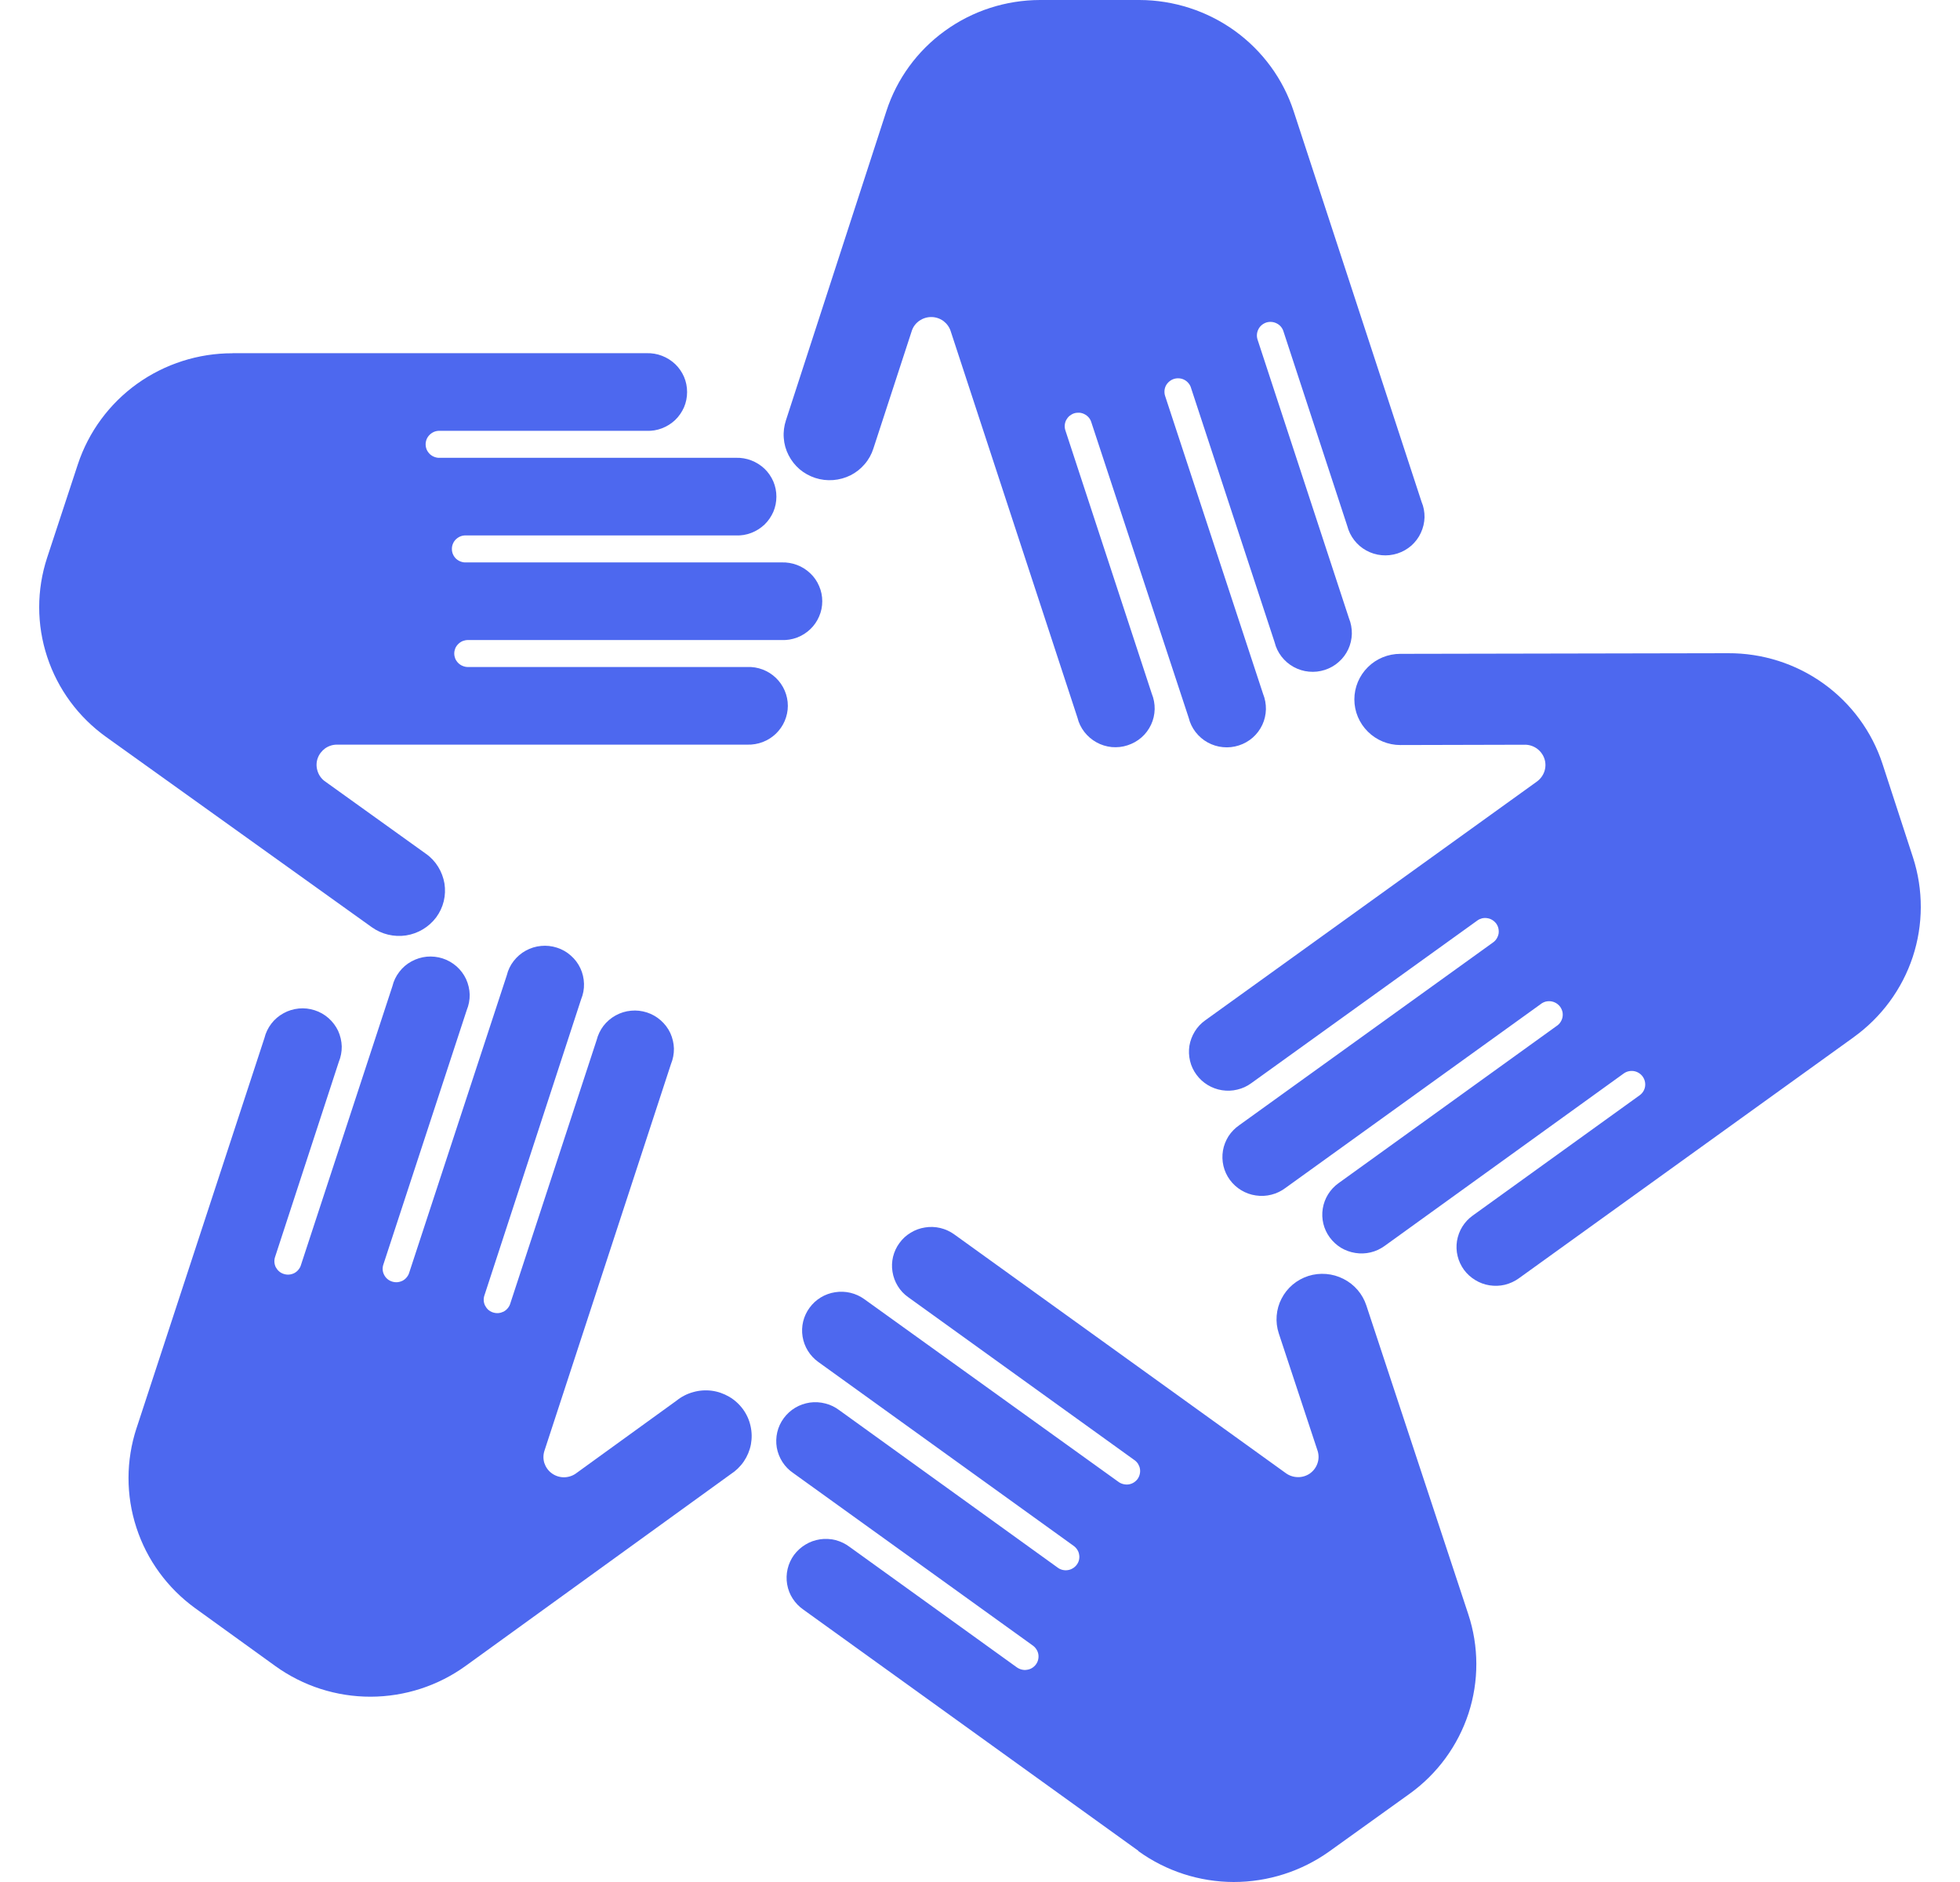
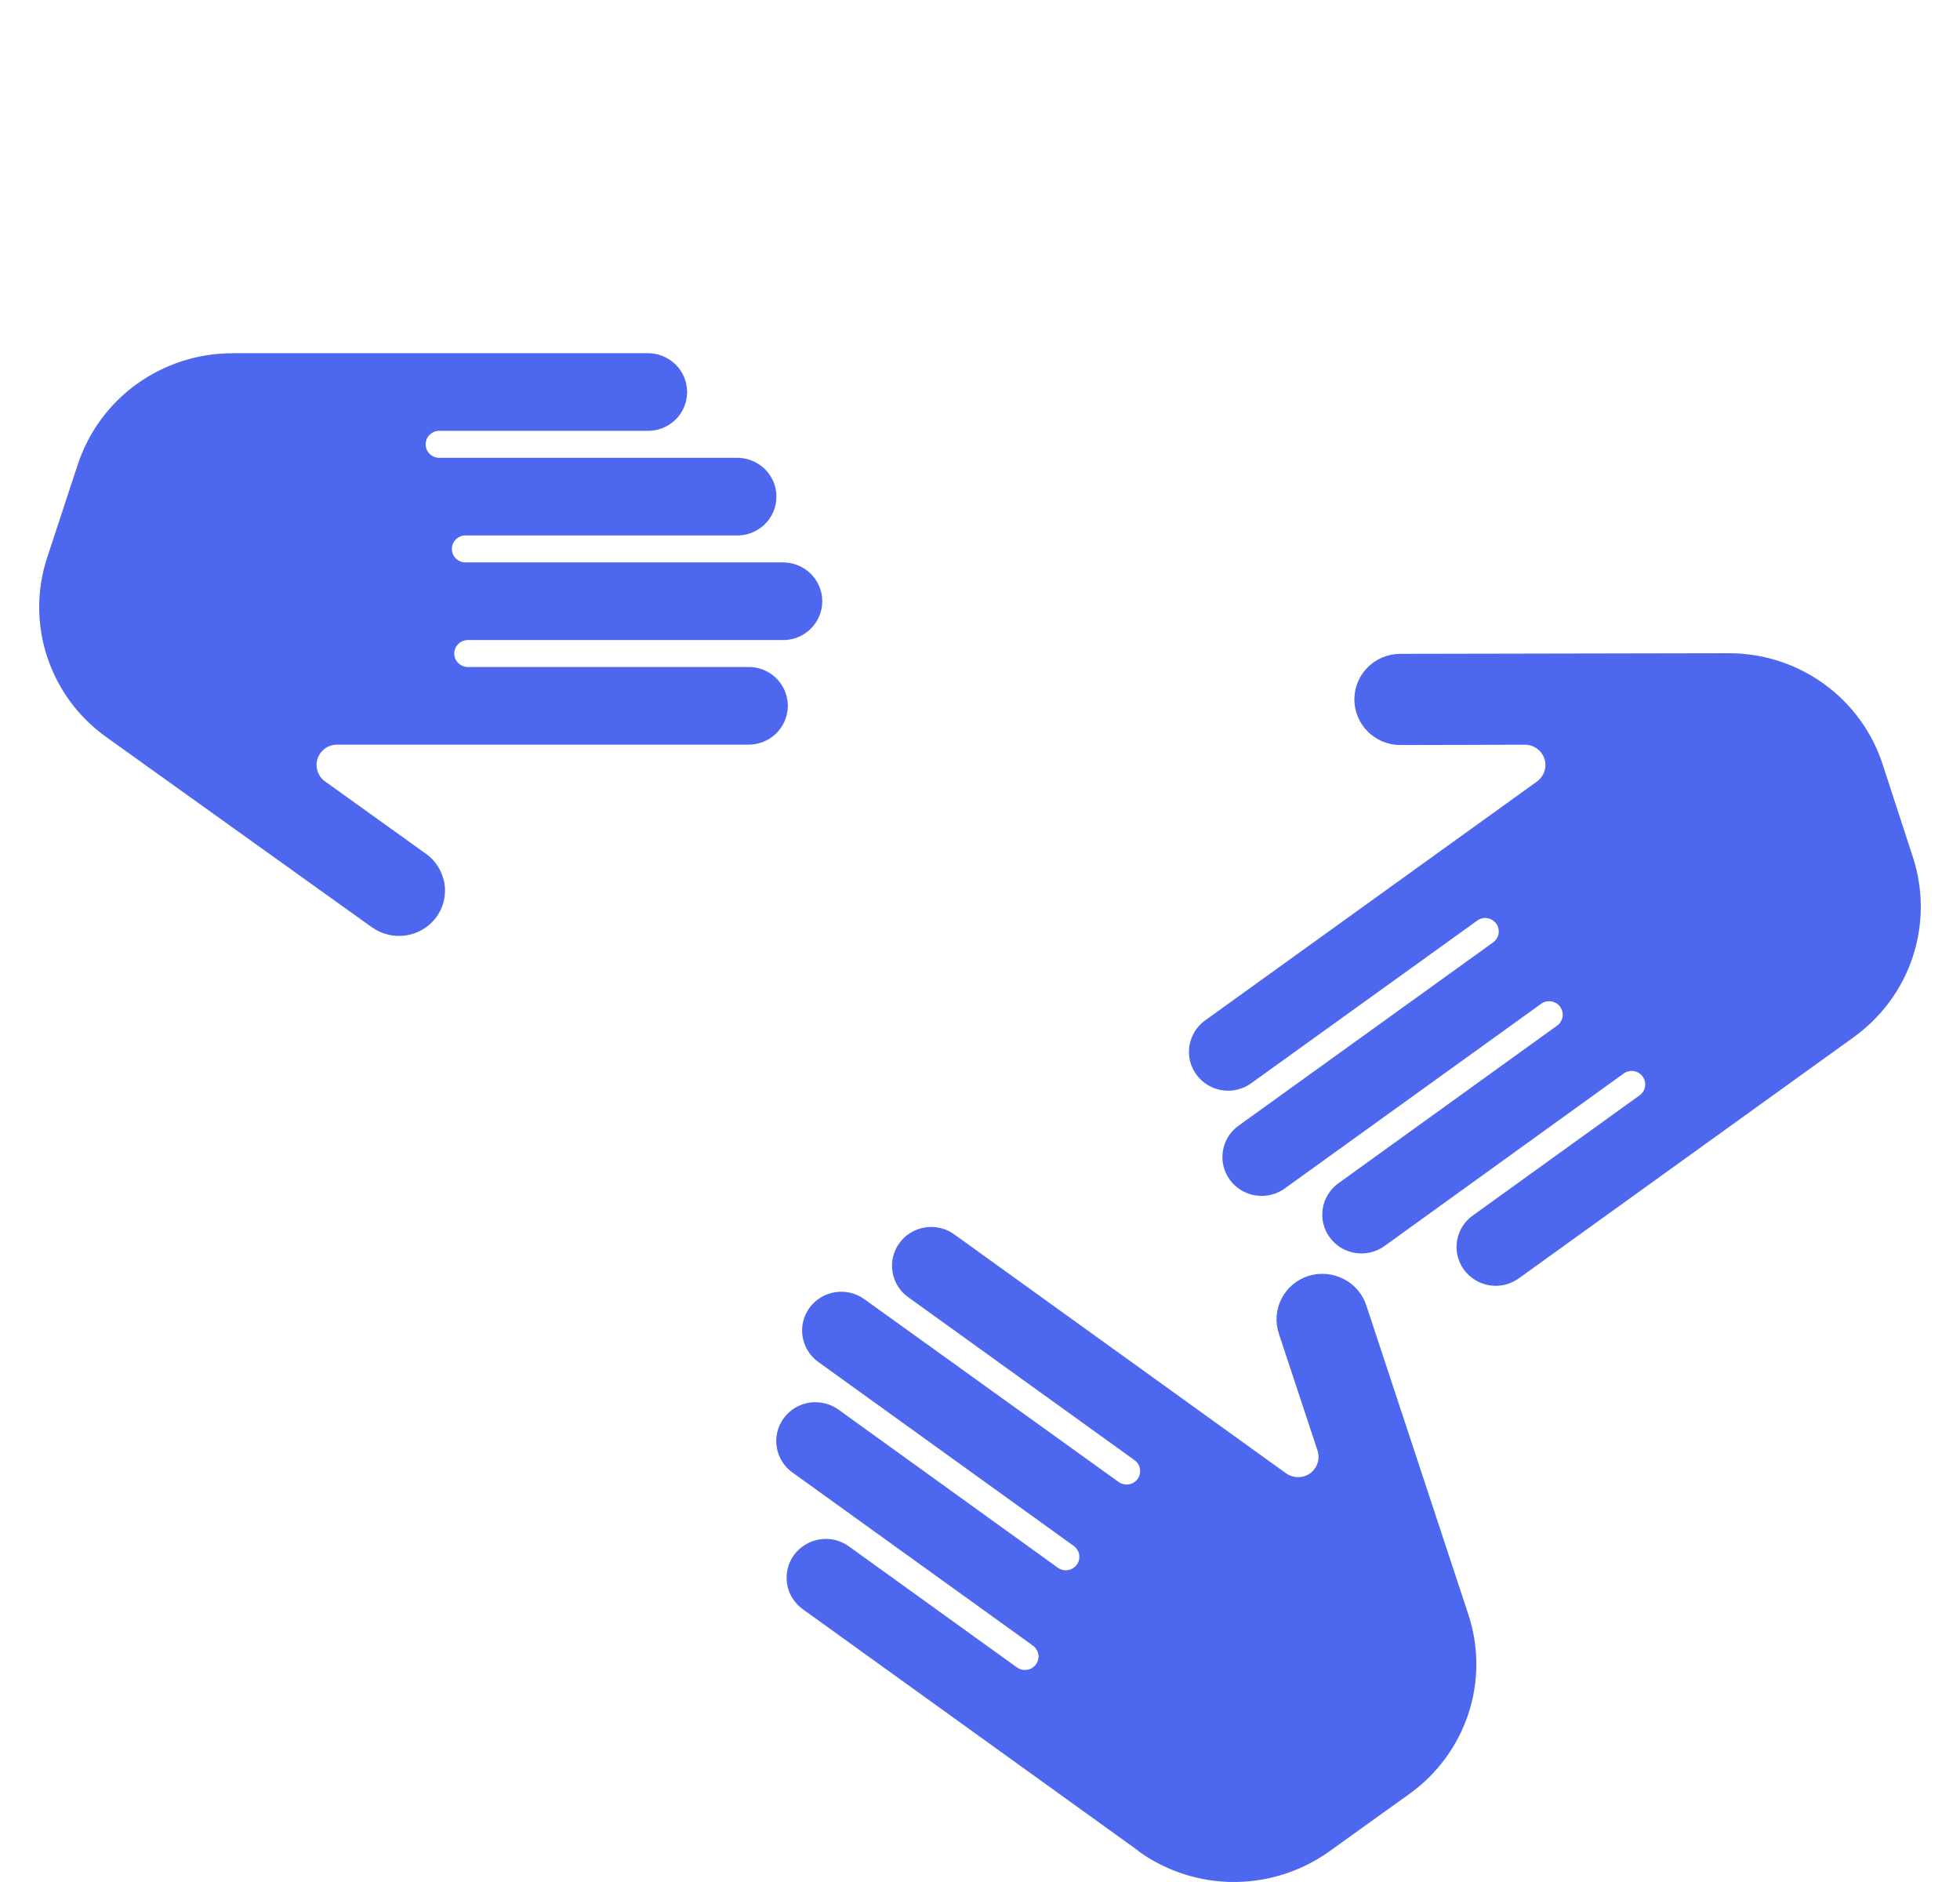
<svg xmlns="http://www.w3.org/2000/svg" width="25" height="24" viewBox="0 0 25 24" fill="none">
-   <path fill-rule="evenodd" clip-rule="evenodd" d="M16.502 1.422L18.132 6.399C18.159 6.462 18.171 6.53 18.17 6.598C18.168 6.666 18.152 6.733 18.123 6.795C18.095 6.857 18.053 6.912 18.002 6.958C17.95 7.003 17.89 7.037 17.825 7.058C17.759 7.079 17.69 7.087 17.622 7.08C17.553 7.074 17.487 7.053 17.427 7.02C17.367 6.987 17.314 6.942 17.273 6.888C17.231 6.834 17.201 6.772 17.184 6.706L16.37 4.224C16.356 4.18 16.325 4.144 16.284 4.124C16.243 4.103 16.195 4.099 16.151 4.113C16.108 4.128 16.071 4.158 16.051 4.199C16.03 4.24 16.026 4.287 16.04 4.33L17.206 7.884C17.232 7.947 17.244 8.015 17.243 8.083C17.241 8.151 17.226 8.218 17.197 8.28C17.168 8.342 17.127 8.397 17.075 8.442C17.024 8.488 16.963 8.522 16.898 8.543C16.833 8.564 16.764 8.572 16.695 8.565C16.627 8.559 16.56 8.538 16.5 8.505C16.44 8.472 16.388 8.427 16.346 8.373C16.304 8.319 16.274 8.257 16.258 8.191L15.193 4.951C15.187 4.929 15.177 4.908 15.162 4.89C15.148 4.872 15.13 4.856 15.109 4.845C15.089 4.834 15.066 4.827 15.043 4.825C15.02 4.823 14.996 4.825 14.974 4.832C14.951 4.839 14.931 4.851 14.913 4.866C14.895 4.881 14.881 4.899 14.87 4.92C14.86 4.941 14.854 4.963 14.853 4.987C14.852 5.01 14.855 5.033 14.863 5.055L16.11 8.847C16.136 8.911 16.148 8.978 16.147 9.046C16.145 9.114 16.13 9.182 16.101 9.243C16.072 9.305 16.031 9.36 15.979 9.406C15.928 9.451 15.867 9.485 15.802 9.506C15.737 9.527 15.668 9.535 15.599 9.528C15.531 9.522 15.464 9.501 15.404 9.468C15.344 9.435 15.292 9.39 15.25 9.336C15.208 9.282 15.178 9.22 15.162 9.154L13.919 5.382C13.912 5.36 13.901 5.34 13.886 5.323C13.871 5.306 13.853 5.292 13.833 5.282C13.812 5.271 13.79 5.265 13.768 5.263C13.745 5.262 13.722 5.264 13.7 5.271C13.679 5.278 13.659 5.29 13.641 5.304C13.624 5.319 13.61 5.337 13.599 5.357C13.589 5.377 13.583 5.399 13.581 5.421C13.579 5.444 13.582 5.467 13.589 5.488L14.691 8.846C14.717 8.909 14.729 8.976 14.728 9.044C14.726 9.113 14.711 9.18 14.682 9.241C14.653 9.303 14.612 9.359 14.56 9.404C14.509 9.449 14.448 9.483 14.383 9.504C14.318 9.526 14.249 9.533 14.18 9.527C14.112 9.52 14.045 9.5 13.985 9.466C13.925 9.433 13.873 9.388 13.831 9.334C13.789 9.28 13.759 9.218 13.743 9.152L12.126 4.223C12.11 4.172 12.077 4.127 12.034 4.094C11.99 4.062 11.937 4.044 11.883 4.043C11.828 4.042 11.775 4.058 11.73 4.088C11.684 4.119 11.65 4.162 11.632 4.213L11.14 5.72C11.117 5.793 11.079 5.861 11.029 5.919C10.979 5.978 10.918 6.026 10.849 6.061C10.78 6.095 10.705 6.116 10.628 6.122C10.55 6.128 10.473 6.119 10.399 6.095C10.326 6.071 10.258 6.034 10.199 5.984C10.141 5.934 10.093 5.873 10.058 5.804C10.023 5.736 10.002 5.661 9.997 5.585C9.991 5.508 10.001 5.432 10.025 5.359L11.306 1.417C11.439 1.006 11.701 0.647 12.053 0.393C12.405 0.138 12.829 0.001 13.265 0H14.533C14.971 0.001 15.397 0.139 15.751 0.394C16.105 0.65 16.368 1.01 16.502 1.422Z" fill="#4D68EF" />
  <path fill-rule="evenodd" clip-rule="evenodd" d="M23.644 13.227L19.371 16.303C19.318 16.341 19.258 16.368 19.194 16.384C19.13 16.399 19.064 16.401 18.999 16.391C18.935 16.381 18.872 16.358 18.817 16.324C18.761 16.29 18.712 16.246 18.673 16.193C18.635 16.14 18.607 16.081 18.592 16.018C18.576 15.954 18.574 15.889 18.584 15.825C18.595 15.761 18.617 15.699 18.652 15.643C18.686 15.588 18.731 15.54 18.784 15.502L20.913 13.968C20.951 13.941 20.976 13.901 20.983 13.856C20.99 13.811 20.979 13.765 20.952 13.728C20.925 13.691 20.884 13.666 20.839 13.659C20.794 13.652 20.747 13.663 20.71 13.69L17.659 15.89C17.606 15.928 17.546 15.956 17.482 15.971C17.418 15.986 17.352 15.989 17.287 15.978C17.222 15.968 17.16 15.945 17.104 15.912C17.048 15.877 17 15.833 16.961 15.78C16.883 15.674 16.851 15.542 16.872 15.412C16.893 15.282 16.965 15.166 17.072 15.089L19.853 13.085C19.873 13.072 19.89 13.056 19.903 13.036C19.916 13.017 19.925 12.995 19.93 12.972C19.934 12.949 19.934 12.925 19.929 12.902C19.923 12.879 19.913 12.857 19.9 12.839C19.886 12.82 19.868 12.804 19.848 12.792C19.827 12.78 19.805 12.772 19.781 12.769C19.758 12.766 19.734 12.768 19.711 12.774C19.688 12.781 19.667 12.792 19.649 12.807L16.395 15.15C16.342 15.19 16.281 15.219 16.217 15.235C16.152 15.252 16.085 15.255 16.019 15.245C15.953 15.236 15.89 15.213 15.833 15.179C15.776 15.145 15.727 15.1 15.687 15.046C15.648 14.993 15.62 14.932 15.605 14.868C15.59 14.804 15.588 14.737 15.599 14.672C15.61 14.607 15.635 14.545 15.67 14.489C15.706 14.434 15.753 14.386 15.808 14.348L19.046 12.017C19.064 12.004 19.08 11.987 19.091 11.968C19.103 11.948 19.111 11.927 19.115 11.905C19.118 11.883 19.117 11.86 19.112 11.838C19.107 11.816 19.097 11.795 19.084 11.777C19.07 11.759 19.053 11.743 19.034 11.732C19.015 11.72 18.993 11.712 18.971 11.709C18.948 11.705 18.925 11.706 18.903 11.711C18.881 11.717 18.86 11.726 18.842 11.74L15.959 13.814C15.906 13.853 15.846 13.88 15.782 13.895C15.718 13.911 15.652 13.913 15.587 13.903C15.522 13.893 15.46 13.87 15.404 13.836C15.348 13.802 15.3 13.758 15.261 13.705C15.222 13.652 15.194 13.593 15.179 13.529C15.164 13.466 15.161 13.4 15.171 13.336C15.182 13.272 15.205 13.21 15.239 13.155C15.273 13.099 15.318 13.051 15.371 13.013L19.603 9.967C19.647 9.935 19.68 9.891 19.698 9.84C19.716 9.788 19.717 9.733 19.701 9.681C19.685 9.63 19.653 9.584 19.61 9.551C19.567 9.518 19.514 9.499 19.46 9.497L17.861 9.501C17.706 9.501 17.556 9.439 17.447 9.33C17.337 9.221 17.275 9.074 17.275 8.919C17.275 8.765 17.337 8.617 17.447 8.508C17.556 8.399 17.706 8.338 17.861 8.338L22.042 8.33C22.479 8.328 22.905 8.463 23.259 8.717C23.612 8.97 23.876 9.329 24.011 9.74L24.401 10.936C24.534 11.348 24.533 11.792 24.397 12.204C24.261 12.615 23.996 12.974 23.642 13.228L23.644 13.227Z" fill="#4D68EF" />
  <path fill-rule="evenodd" clip-rule="evenodd" d="M14.521 23.603L10.249 20.528C10.194 20.49 10.147 20.442 10.111 20.386C10.075 20.331 10.051 20.269 10.04 20.203C10.029 20.139 10.031 20.072 10.046 20.008C10.061 19.943 10.089 19.883 10.128 19.829C10.168 19.776 10.217 19.731 10.274 19.697C10.331 19.662 10.394 19.64 10.46 19.63C10.526 19.62 10.593 19.624 10.658 19.64C10.722 19.657 10.783 19.686 10.836 19.726L12.966 21.26C12.985 21.274 13.006 21.284 13.028 21.29C13.051 21.296 13.074 21.298 13.097 21.294C13.12 21.291 13.142 21.284 13.162 21.272C13.182 21.26 13.2 21.244 13.213 21.226C13.227 21.207 13.237 21.186 13.242 21.163C13.247 21.141 13.248 21.117 13.244 21.095C13.24 21.072 13.231 21.05 13.218 21.031C13.206 21.012 13.189 20.995 13.17 20.982L10.118 18.785C10.063 18.748 10.016 18.7 9.98 18.644C9.944 18.588 9.92 18.526 9.908 18.461C9.897 18.396 9.899 18.329 9.914 18.264C9.929 18.2 9.957 18.139 9.997 18.085C10.036 18.032 10.086 17.986 10.143 17.952C10.2 17.918 10.264 17.896 10.33 17.886C10.396 17.877 10.463 17.881 10.528 17.898C10.593 17.914 10.653 17.944 10.706 17.984L13.487 19.988C13.506 20.003 13.527 20.013 13.549 20.019C13.572 20.025 13.595 20.026 13.618 20.023C13.641 20.02 13.663 20.012 13.683 20C13.703 19.988 13.72 19.973 13.734 19.954C13.748 19.936 13.758 19.914 13.763 19.892C13.768 19.869 13.769 19.846 13.764 19.823C13.761 19.801 13.752 19.779 13.739 19.76C13.727 19.741 13.71 19.724 13.691 19.711L10.437 17.368C10.33 17.291 10.258 17.175 10.237 17.045C10.216 16.915 10.248 16.783 10.326 16.677C10.404 16.57 10.521 16.499 10.652 16.479C10.783 16.458 10.917 16.49 11.024 16.567L14.263 18.895C14.281 18.909 14.302 18.919 14.325 18.925C14.347 18.931 14.371 18.933 14.394 18.93C14.417 18.927 14.439 18.919 14.459 18.907C14.479 18.895 14.496 18.879 14.51 18.861C14.523 18.842 14.533 18.821 14.538 18.798C14.543 18.776 14.544 18.753 14.54 18.73C14.536 18.707 14.527 18.686 14.515 18.666C14.502 18.647 14.486 18.63 14.466 18.617L11.584 16.542C11.53 16.504 11.485 16.456 11.451 16.4C11.417 16.345 11.394 16.283 11.384 16.219C11.373 16.155 11.376 16.089 11.391 16.026C11.407 15.963 11.434 15.903 11.473 15.851C11.511 15.798 11.56 15.753 11.616 15.72C11.672 15.685 11.734 15.663 11.799 15.653C11.864 15.642 11.93 15.645 11.994 15.66C12.057 15.675 12.118 15.703 12.171 15.741L16.402 18.787C16.446 18.819 16.499 18.836 16.554 18.837C16.608 18.838 16.662 18.822 16.707 18.791C16.751 18.76 16.785 18.716 16.803 18.665C16.822 18.614 16.823 18.559 16.808 18.507L16.311 17.004C16.287 16.931 16.278 16.855 16.284 16.779C16.29 16.703 16.311 16.628 16.346 16.561C16.381 16.493 16.429 16.432 16.487 16.383C16.546 16.333 16.614 16.296 16.687 16.272C16.835 16.225 16.997 16.238 17.136 16.309C17.275 16.379 17.38 16.501 17.428 16.648L18.728 20.585C18.864 20.996 18.865 21.439 18.731 21.85C18.596 22.261 18.334 22.62 17.981 22.874L16.954 23.611C16.599 23.864 16.173 24 15.736 24C15.299 23.999 14.873 23.861 14.52 23.606L14.521 23.603Z" fill="#4D68EF" />
-   <path fill-rule="evenodd" clip-rule="evenodd" d="M1.741 18.214L3.373 13.237C3.389 13.171 3.419 13.109 3.461 13.054C3.502 13 3.555 12.955 3.615 12.922C3.675 12.888 3.742 12.868 3.81 12.861C3.879 12.854 3.948 12.862 4.013 12.883C4.079 12.904 4.139 12.938 4.191 12.984C4.242 13.029 4.284 13.085 4.313 13.146C4.341 13.208 4.357 13.276 4.359 13.344C4.36 13.412 4.347 13.48 4.321 13.543L3.51 16.025C3.502 16.047 3.499 16.07 3.5 16.092C3.501 16.115 3.507 16.138 3.517 16.159C3.528 16.179 3.542 16.198 3.56 16.213C3.577 16.228 3.597 16.239 3.62 16.246C3.642 16.253 3.665 16.256 3.688 16.254C3.711 16.252 3.734 16.245 3.754 16.235C3.775 16.224 3.793 16.209 3.807 16.191C3.822 16.173 3.833 16.153 3.839 16.131L5.005 12.577C5.021 12.51 5.051 12.448 5.093 12.394C5.134 12.339 5.187 12.294 5.247 12.261C5.307 12.228 5.374 12.207 5.442 12.2C5.511 12.194 5.58 12.201 5.645 12.222C5.711 12.243 5.771 12.278 5.823 12.323C5.874 12.368 5.916 12.424 5.945 12.486C5.973 12.548 5.989 12.615 5.991 12.683C5.992 12.751 5.979 12.819 5.953 12.882L4.891 16.122C4.883 16.144 4.88 16.167 4.881 16.189C4.882 16.212 4.888 16.235 4.899 16.256C4.909 16.276 4.923 16.295 4.941 16.31C4.958 16.325 4.979 16.336 5.001 16.343C5.023 16.35 5.046 16.353 5.069 16.351C5.092 16.349 5.115 16.342 5.135 16.332C5.156 16.321 5.174 16.306 5.188 16.288C5.203 16.27 5.214 16.25 5.22 16.228L6.464 12.438C6.48 12.371 6.51 12.309 6.552 12.255C6.594 12.201 6.646 12.156 6.706 12.123C6.766 12.09 6.833 12.069 6.901 12.063C6.97 12.056 7.039 12.064 7.104 12.085C7.17 12.106 7.23 12.14 7.281 12.186C7.333 12.231 7.374 12.286 7.403 12.348C7.432 12.41 7.447 12.477 7.449 12.545C7.451 12.613 7.438 12.681 7.412 12.744L6.18 16.516C6.172 16.538 6.169 16.561 6.17 16.583C6.171 16.606 6.177 16.629 6.187 16.649C6.198 16.67 6.212 16.689 6.229 16.704C6.247 16.719 6.267 16.73 6.289 16.737C6.311 16.744 6.335 16.747 6.358 16.745C6.381 16.743 6.403 16.736 6.424 16.726C6.444 16.715 6.463 16.7 6.477 16.682C6.492 16.664 6.503 16.644 6.509 16.622L7.61 13.264C7.627 13.197 7.657 13.135 7.698 13.081C7.74 13.027 7.793 12.982 7.853 12.949C7.913 12.916 7.979 12.895 8.048 12.889C8.116 12.882 8.185 12.89 8.251 12.911C8.316 12.932 8.376 12.966 8.428 13.012C8.479 13.057 8.521 13.112 8.55 13.174C8.578 13.236 8.594 13.303 8.596 13.371C8.597 13.439 8.584 13.507 8.558 13.57L6.945 18.499C6.928 18.55 6.927 18.605 6.943 18.657C6.96 18.708 6.992 18.754 7.035 18.786C7.079 18.819 7.131 18.837 7.186 18.839C7.24 18.84 7.294 18.825 7.339 18.795L8.63 17.861C8.692 17.811 8.764 17.774 8.841 17.753C8.917 17.731 8.998 17.725 9.077 17.735C9.156 17.745 9.232 17.772 9.301 17.812C9.369 17.852 9.429 17.906 9.476 17.97C9.523 18.034 9.556 18.107 9.573 18.184C9.591 18.262 9.592 18.341 9.578 18.419C9.563 18.497 9.532 18.571 9.488 18.636C9.443 18.702 9.385 18.758 9.318 18.801L5.941 21.243C5.589 21.498 5.164 21.636 4.728 21.637C4.291 21.638 3.866 21.501 3.513 21.247L2.489 20.508C2.136 20.252 1.874 19.893 1.74 19.481C1.605 19.069 1.606 18.625 1.741 18.213L1.741 18.214Z" fill="#4D68EF" />
  <path fill-rule="evenodd" clip-rule="evenodd" d="M2.963 4.504H8.247C8.314 4.502 8.381 4.513 8.443 4.537C8.506 4.561 8.563 4.597 8.612 4.643C8.66 4.689 8.698 4.744 8.725 4.806C8.751 4.867 8.764 4.933 8.764 4.999C8.764 5.066 8.751 5.132 8.725 5.193C8.698 5.254 8.66 5.31 8.612 5.356C8.563 5.402 8.506 5.438 8.443 5.462C8.381 5.486 8.314 5.497 8.247 5.494H5.614C5.59 5.493 5.566 5.496 5.544 5.504C5.522 5.512 5.501 5.525 5.484 5.541C5.467 5.557 5.453 5.576 5.443 5.598C5.434 5.62 5.429 5.643 5.429 5.666C5.429 5.69 5.434 5.713 5.443 5.735C5.453 5.756 5.467 5.776 5.484 5.792C5.501 5.808 5.522 5.82 5.544 5.828C5.566 5.836 5.59 5.84 5.614 5.838H9.386C9.453 5.836 9.52 5.847 9.582 5.871C9.645 5.895 9.702 5.931 9.751 5.977C9.799 6.023 9.837 6.078 9.864 6.14C9.89 6.201 9.903 6.267 9.903 6.333C9.903 6.4 9.89 6.466 9.864 6.527C9.837 6.588 9.799 6.644 9.751 6.69C9.702 6.736 9.645 6.772 9.582 6.796C9.52 6.82 9.453 6.831 9.386 6.828H5.948C5.924 6.827 5.901 6.83 5.878 6.838C5.856 6.846 5.836 6.859 5.818 6.875C5.801 6.891 5.787 6.91 5.778 6.932C5.768 6.954 5.764 6.977 5.764 7C5.764 7.024 5.768 7.047 5.778 7.069C5.787 7.09 5.801 7.11 5.818 7.126C5.836 7.142 5.856 7.154 5.878 7.162C5.901 7.17 5.924 7.174 5.948 7.172H9.97C10.037 7.17 10.104 7.181 10.167 7.205C10.23 7.229 10.287 7.265 10.335 7.311C10.384 7.357 10.422 7.412 10.448 7.474C10.475 7.535 10.488 7.601 10.488 7.667C10.488 7.734 10.475 7.8 10.448 7.861C10.422 7.922 10.384 7.978 10.335 8.024C10.287 8.07 10.23 8.106 10.167 8.13C10.104 8.154 10.037 8.165 9.97 8.162H5.967C5.945 8.162 5.922 8.167 5.901 8.175C5.88 8.184 5.861 8.197 5.845 8.213C5.829 8.229 5.816 8.247 5.807 8.268C5.799 8.289 5.794 8.311 5.794 8.334C5.794 8.356 5.799 8.379 5.807 8.4C5.816 8.42 5.829 8.439 5.845 8.455C5.861 8.471 5.88 8.484 5.901 8.492C5.922 8.501 5.945 8.506 5.967 8.506H9.531C9.598 8.503 9.665 8.514 9.728 8.538C9.791 8.562 9.848 8.598 9.896 8.644C9.944 8.69 9.983 8.746 10.009 8.807C10.035 8.868 10.049 8.934 10.049 9.001C10.049 9.067 10.035 9.133 10.009 9.194C9.983 9.255 9.944 9.311 9.896 9.357C9.848 9.403 9.791 9.439 9.728 9.463C9.665 9.487 9.598 9.498 9.531 9.496H4.301C4.246 9.495 4.193 9.512 4.148 9.543C4.104 9.575 4.07 9.619 4.052 9.67C4.034 9.721 4.033 9.776 4.049 9.828C4.064 9.88 4.095 9.926 4.138 9.959L5.433 10.888C5.496 10.932 5.549 10.989 5.589 11.054C5.629 11.119 5.656 11.191 5.669 11.266C5.681 11.342 5.678 11.418 5.66 11.493C5.642 11.567 5.609 11.637 5.564 11.698C5.471 11.822 5.333 11.905 5.179 11.929C5.025 11.952 4.868 11.914 4.742 11.824L1.355 9.399C1.001 9.146 0.737 8.788 0.602 8.377C0.466 7.966 0.466 7.523 0.601 7.112L0.994 5.918C1.131 5.506 1.395 5.148 1.749 4.894C2.103 4.641 2.529 4.504 2.966 4.505L2.963 4.504Z" fill="#4D68EF" />
</svg>